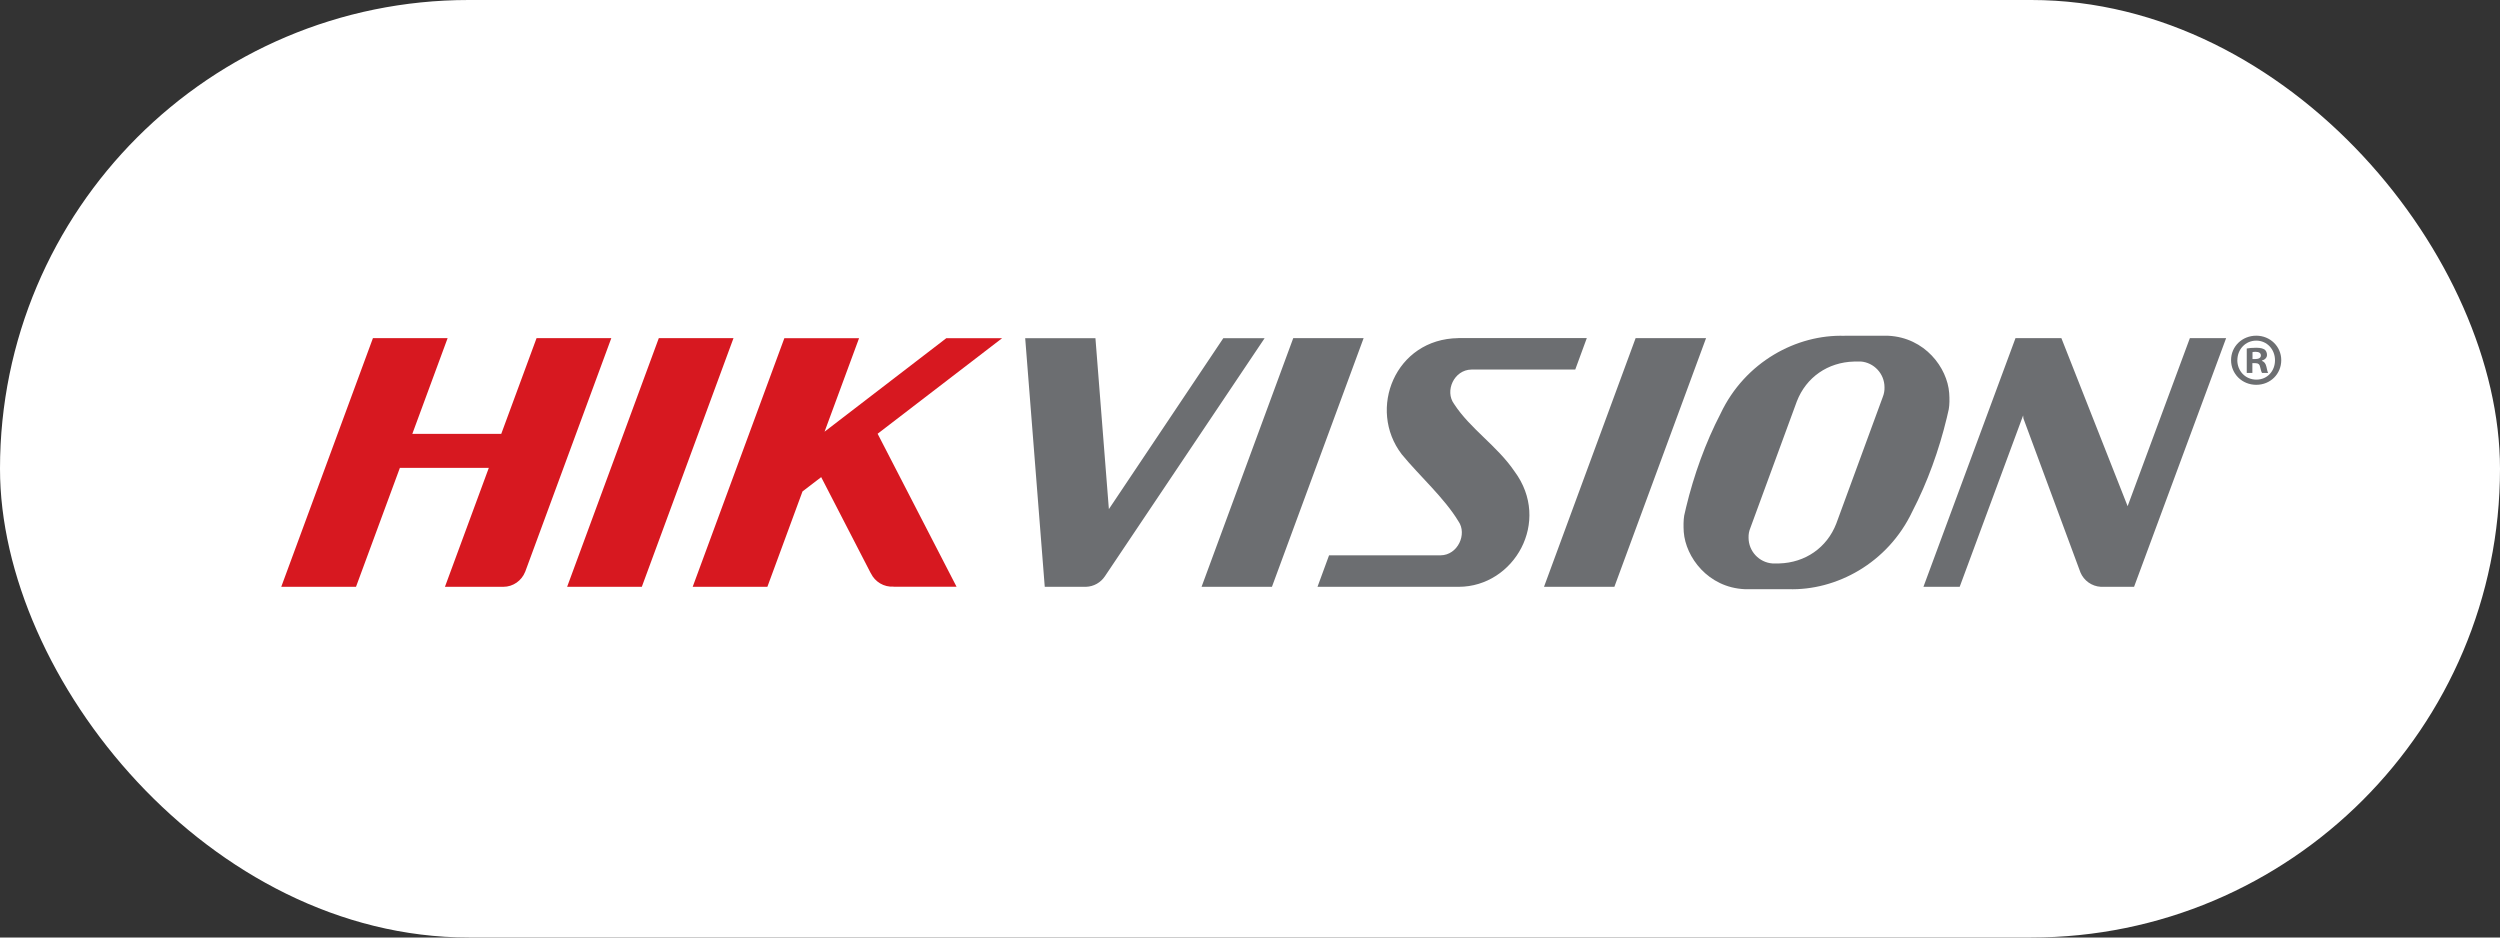
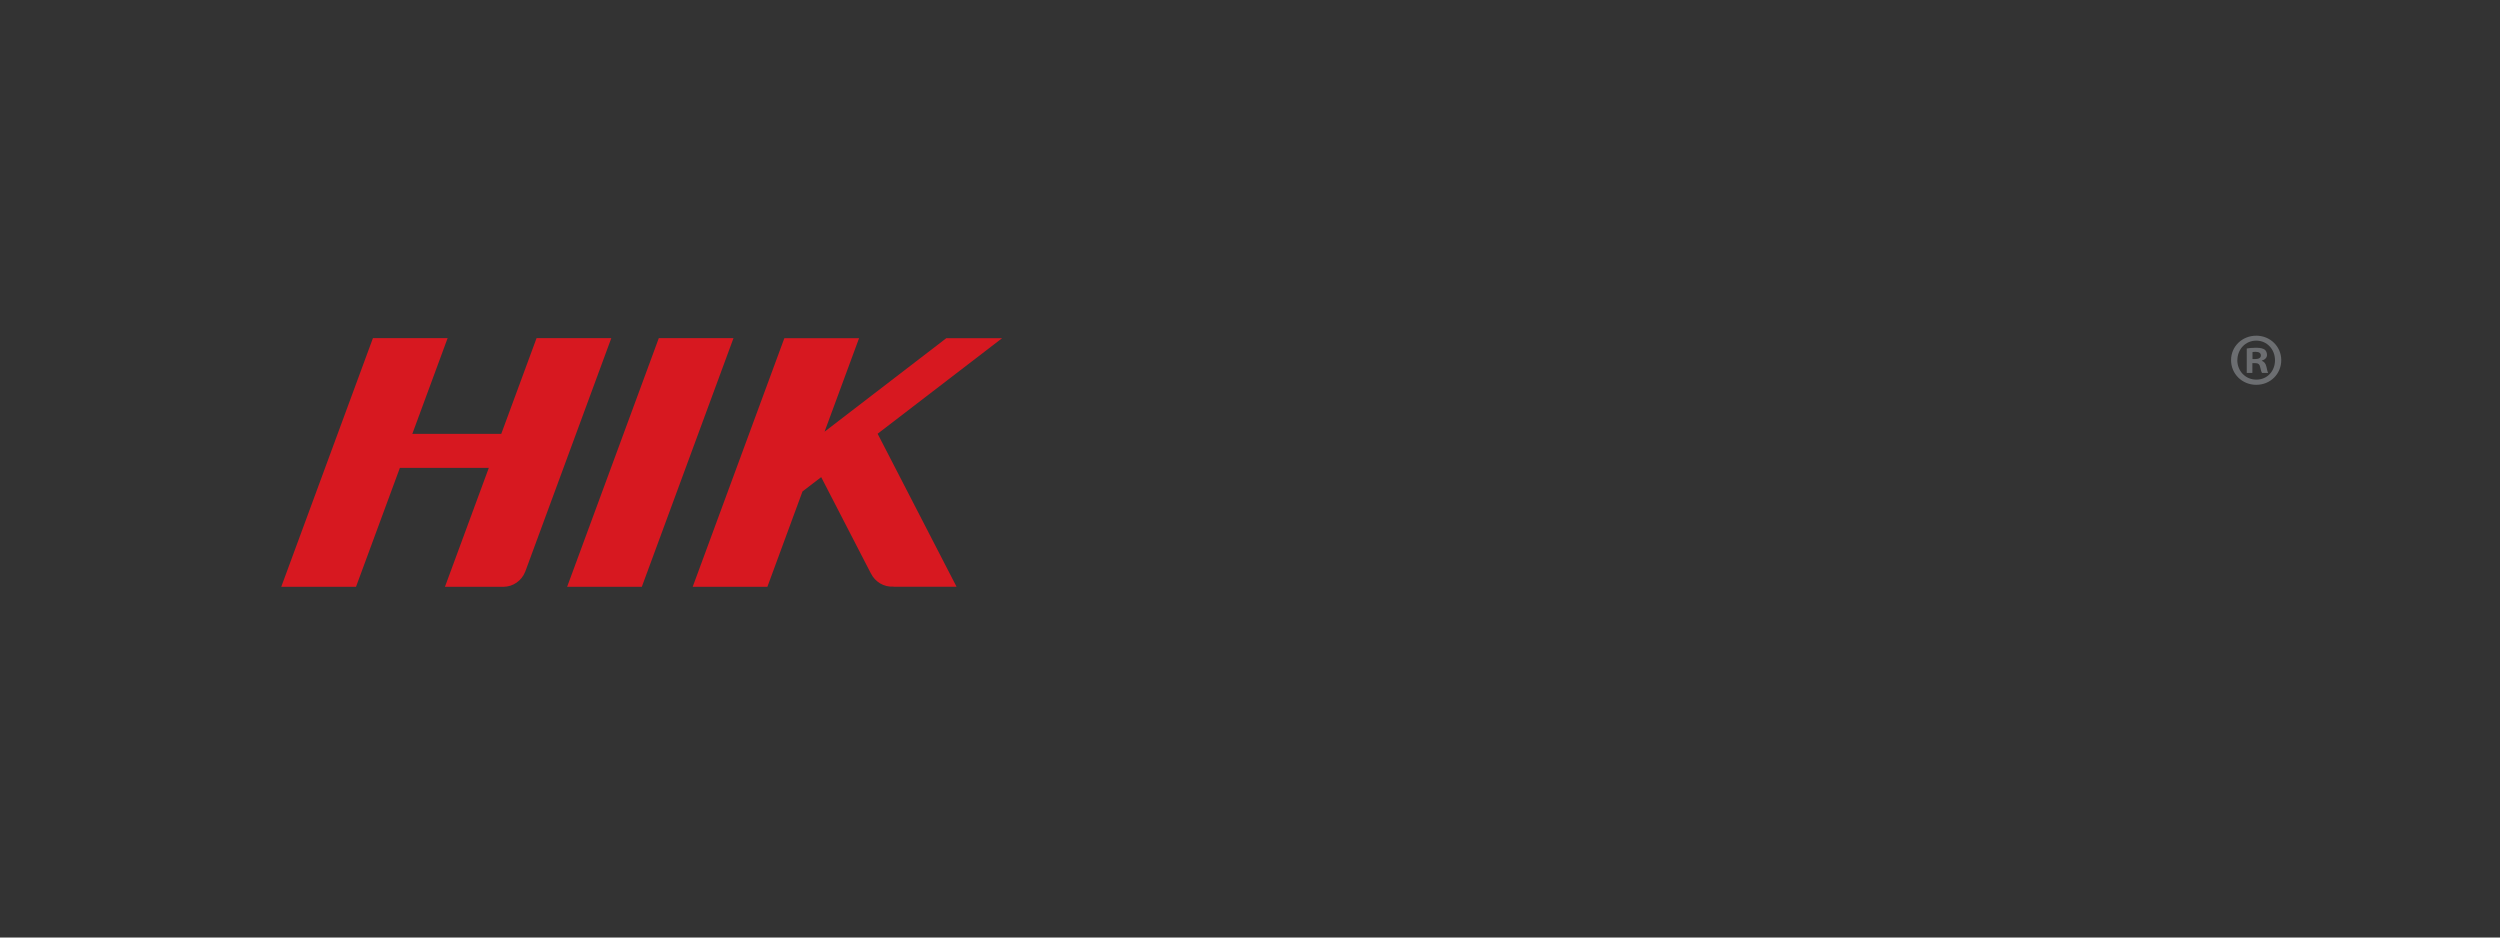
<svg xmlns="http://www.w3.org/2000/svg" viewBox="0 0 400 150">
  <rect x="0" y="0" width="400" height="150" fill="#333333" stroke="none" />
  <defs>
    <style> .cls-1 { fill: #d71820; } .cls-2 { fill: #fff; } .cls-3 { fill: #6c6e71; } </style>
  </defs>
  <g id="BG">
-     <rect class="cls-2" y="0" width="400" height="150" rx="75" ry="75" />
-   </g>
+     </g>
  <g id="Ebene_2" data-name="Ebene 2">
    <g>
-       <path id="path4413" class="cls-3" d="M295.14,53.73c-7.65-.25-15.92,4.15-19.84,12.43-2.43,4.68-4.29,9.88-5.52,14.99-.11.45-.21.9-.31,1.35-.12.73-.13,1.66-.07,2.61.3,4.02,3.87,8.89,9.76,9.16h6.98c7.64.25,15.91-4.15,19.83-12.43,2.43-4.68,4.29-9.89,5.52-15,.11-.45.22-.91.31-1.35.13-.73.14-1.66.07-2.61-.3-4.03-3.87-8.88-9.76-9.16h-6.98ZM164.03,54.1l3.13,39.79h6.27s-.03,0-.04,0h.37c1.25-.04,2.36-.69,3.02-1.68h0l25.56-38.1h-6.61l-18.31,27.35-2.15-27.35h-11.25ZM206.92,54.1l-14.67,39.79h11.26l14.67-39.79s-11.26,0-11.26,0ZM233.34,54.1c-10.12.12-14.59,11.38-9.06,18.59,2.8,3.42,6.81,6.97,9.07,10.72,1.43,2.03-.1,5.41-2.84,5.44h-17.86l-1.85,5.04h22.61c8.86-.03,14.86-10.46,8.91-18.47-2.75-4.06-7.1-6.82-9.67-10.79-1.53-2.07,0-5.46,2.77-5.5h16.62l1.85-5.04h-20.56ZM261.7,54.1l-14.66,39.79h11.26l14.67-39.79h-11.26ZM322.48,54.1l-14.73,39.79h5.8l10.15-27.42.05.49,9.12,24.63c.55,1.3,1.8,2.22,3.27,2.3h5.31l14.73-39.79h-5.8l-9.96,26.89-10.6-26.89h-7.35ZM297.71,57.84c2.12.16,3.81,1.95,3.81,4.12h0c.02.53-.08,1.06-.27,1.54l-7.44,20.26c-1.5,3.89-4.99,6.27-9.13,6.39h-1.1c-2.12-.16-3.81-1.95-3.81-4.12h0c-.02-.53.08-1.07.28-1.54l7.44-20.26c1.5-3.89,4.99-6.27,9.14-6.38h1.09,0Z" />
      <path id="path4417" class="cls-1" d="M59.67,54.1l-14.67,39.79h11.96l7.02-19.03h14.23l-7.02,19.03h9.34c1.58,0,2.94-1,3.49-2.39,0-.02.01-.03.02-.04l13.77-37.36h-11.96l-5.65,15.32h-14.23l5.65-15.32h-11.95ZM105.41,54.1l-14.67,39.79h11.95l14.67-39.79h-11.95,0ZM125.5,54.1l-14.67,39.79h11.95l5.62-15.26,2.99-2.29,7.93,15.37v-.02s.02.03.02.04c.65,1.35,2.08,2.24,3.65,2.13-.03,0-.06.02-.09.02h10.15l-12.63-24.48,19.92-15.29h-8.93l-19.48,14.96,5.52-14.96h-11.95Z" />
      <path id="path4457" class="cls-3" d="M365,57.62c0,2.22-1.74,3.95-4,3.95s-4.03-1.74-4.03-3.95,1.79-3.91,4.03-3.91,4,1.74,4,3.91M357.97,57.62c0,1.74,1.29,3.12,3.05,3.12s2.98-1.38,2.98-3.1-1.26-3.14-3-3.14-3.02,1.41-3.02,3.12M360.38,59.67h-.9v-3.91c.36-.07.86-.12,1.5-.12.74,0,1.07.12,1.36.29.22.17.38.48.38.86,0,.43-.33.76-.81.9v.05c.38.14.6.43.72.95.12.6.19.84.28.98h-.98c-.12-.14-.19-.5-.31-.95-.07-.43-.31-.62-.81-.62h-.43v1.57h0ZM360.4,57.45h.43c.5,0,.91-.16.91-.57,0-.36-.26-.59-.84-.59-.24,0-.4.02-.5.05v1.12h0Z" />
    </g>
  </g>
</svg>